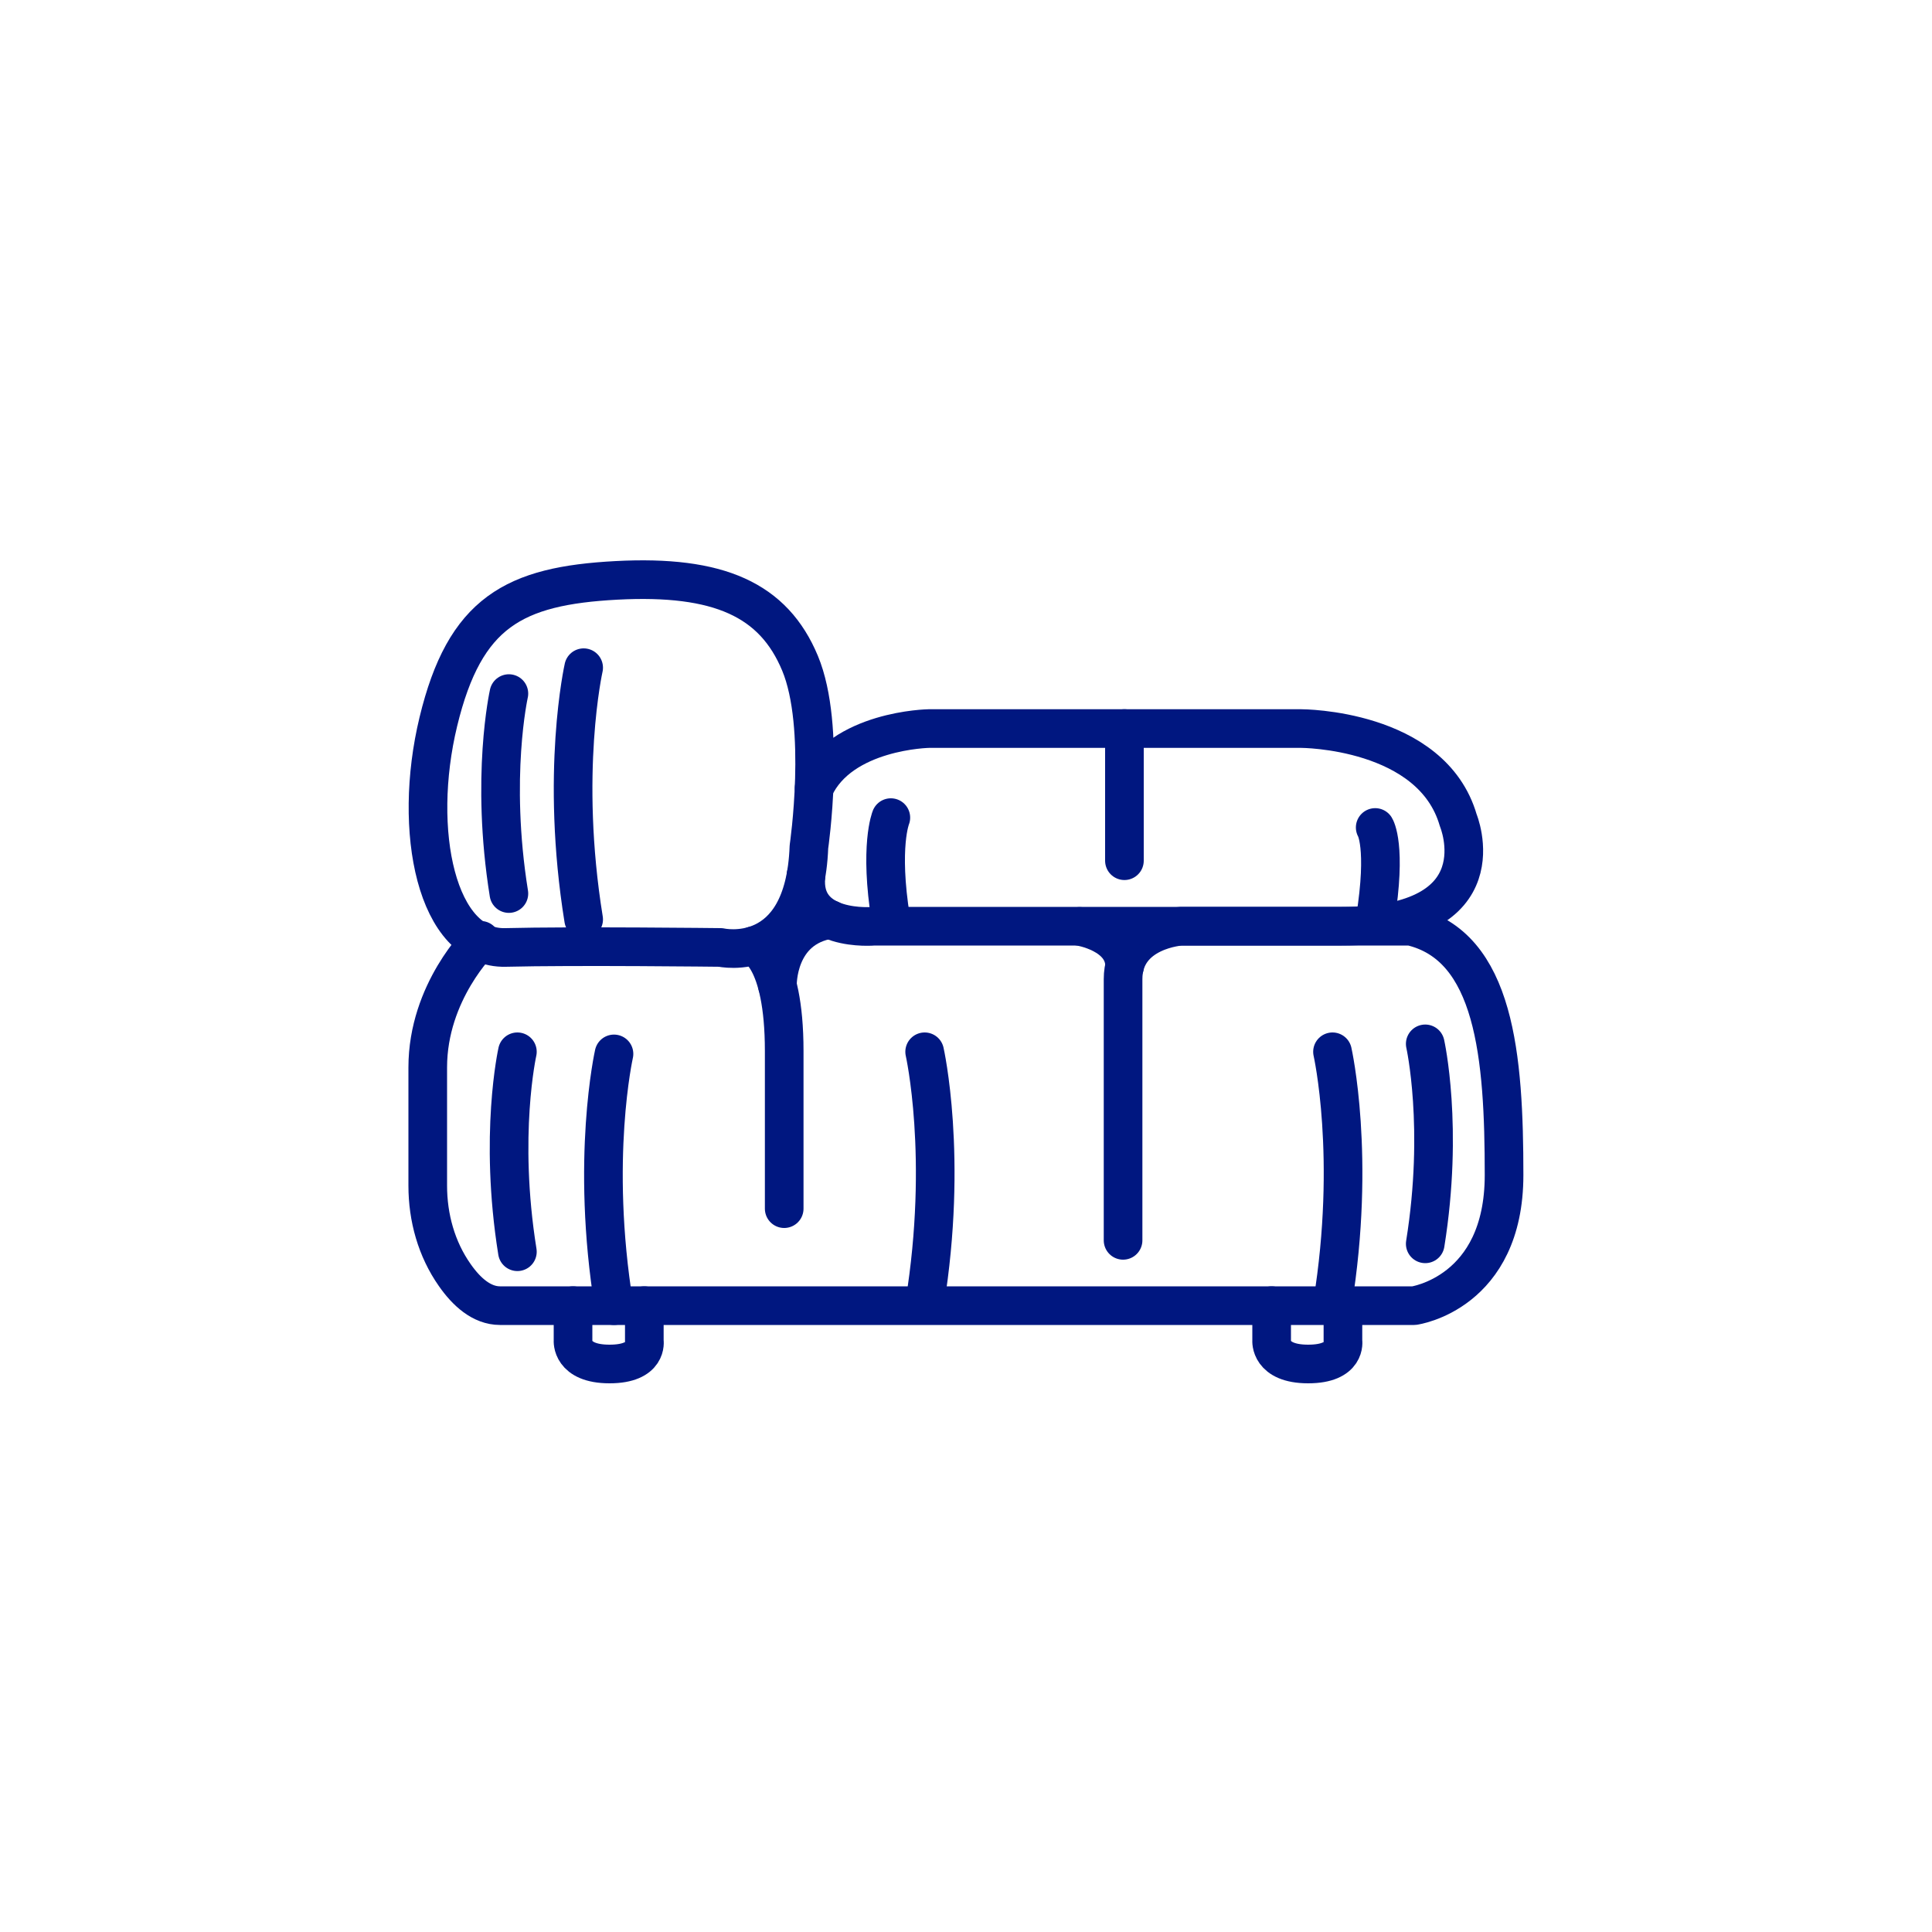
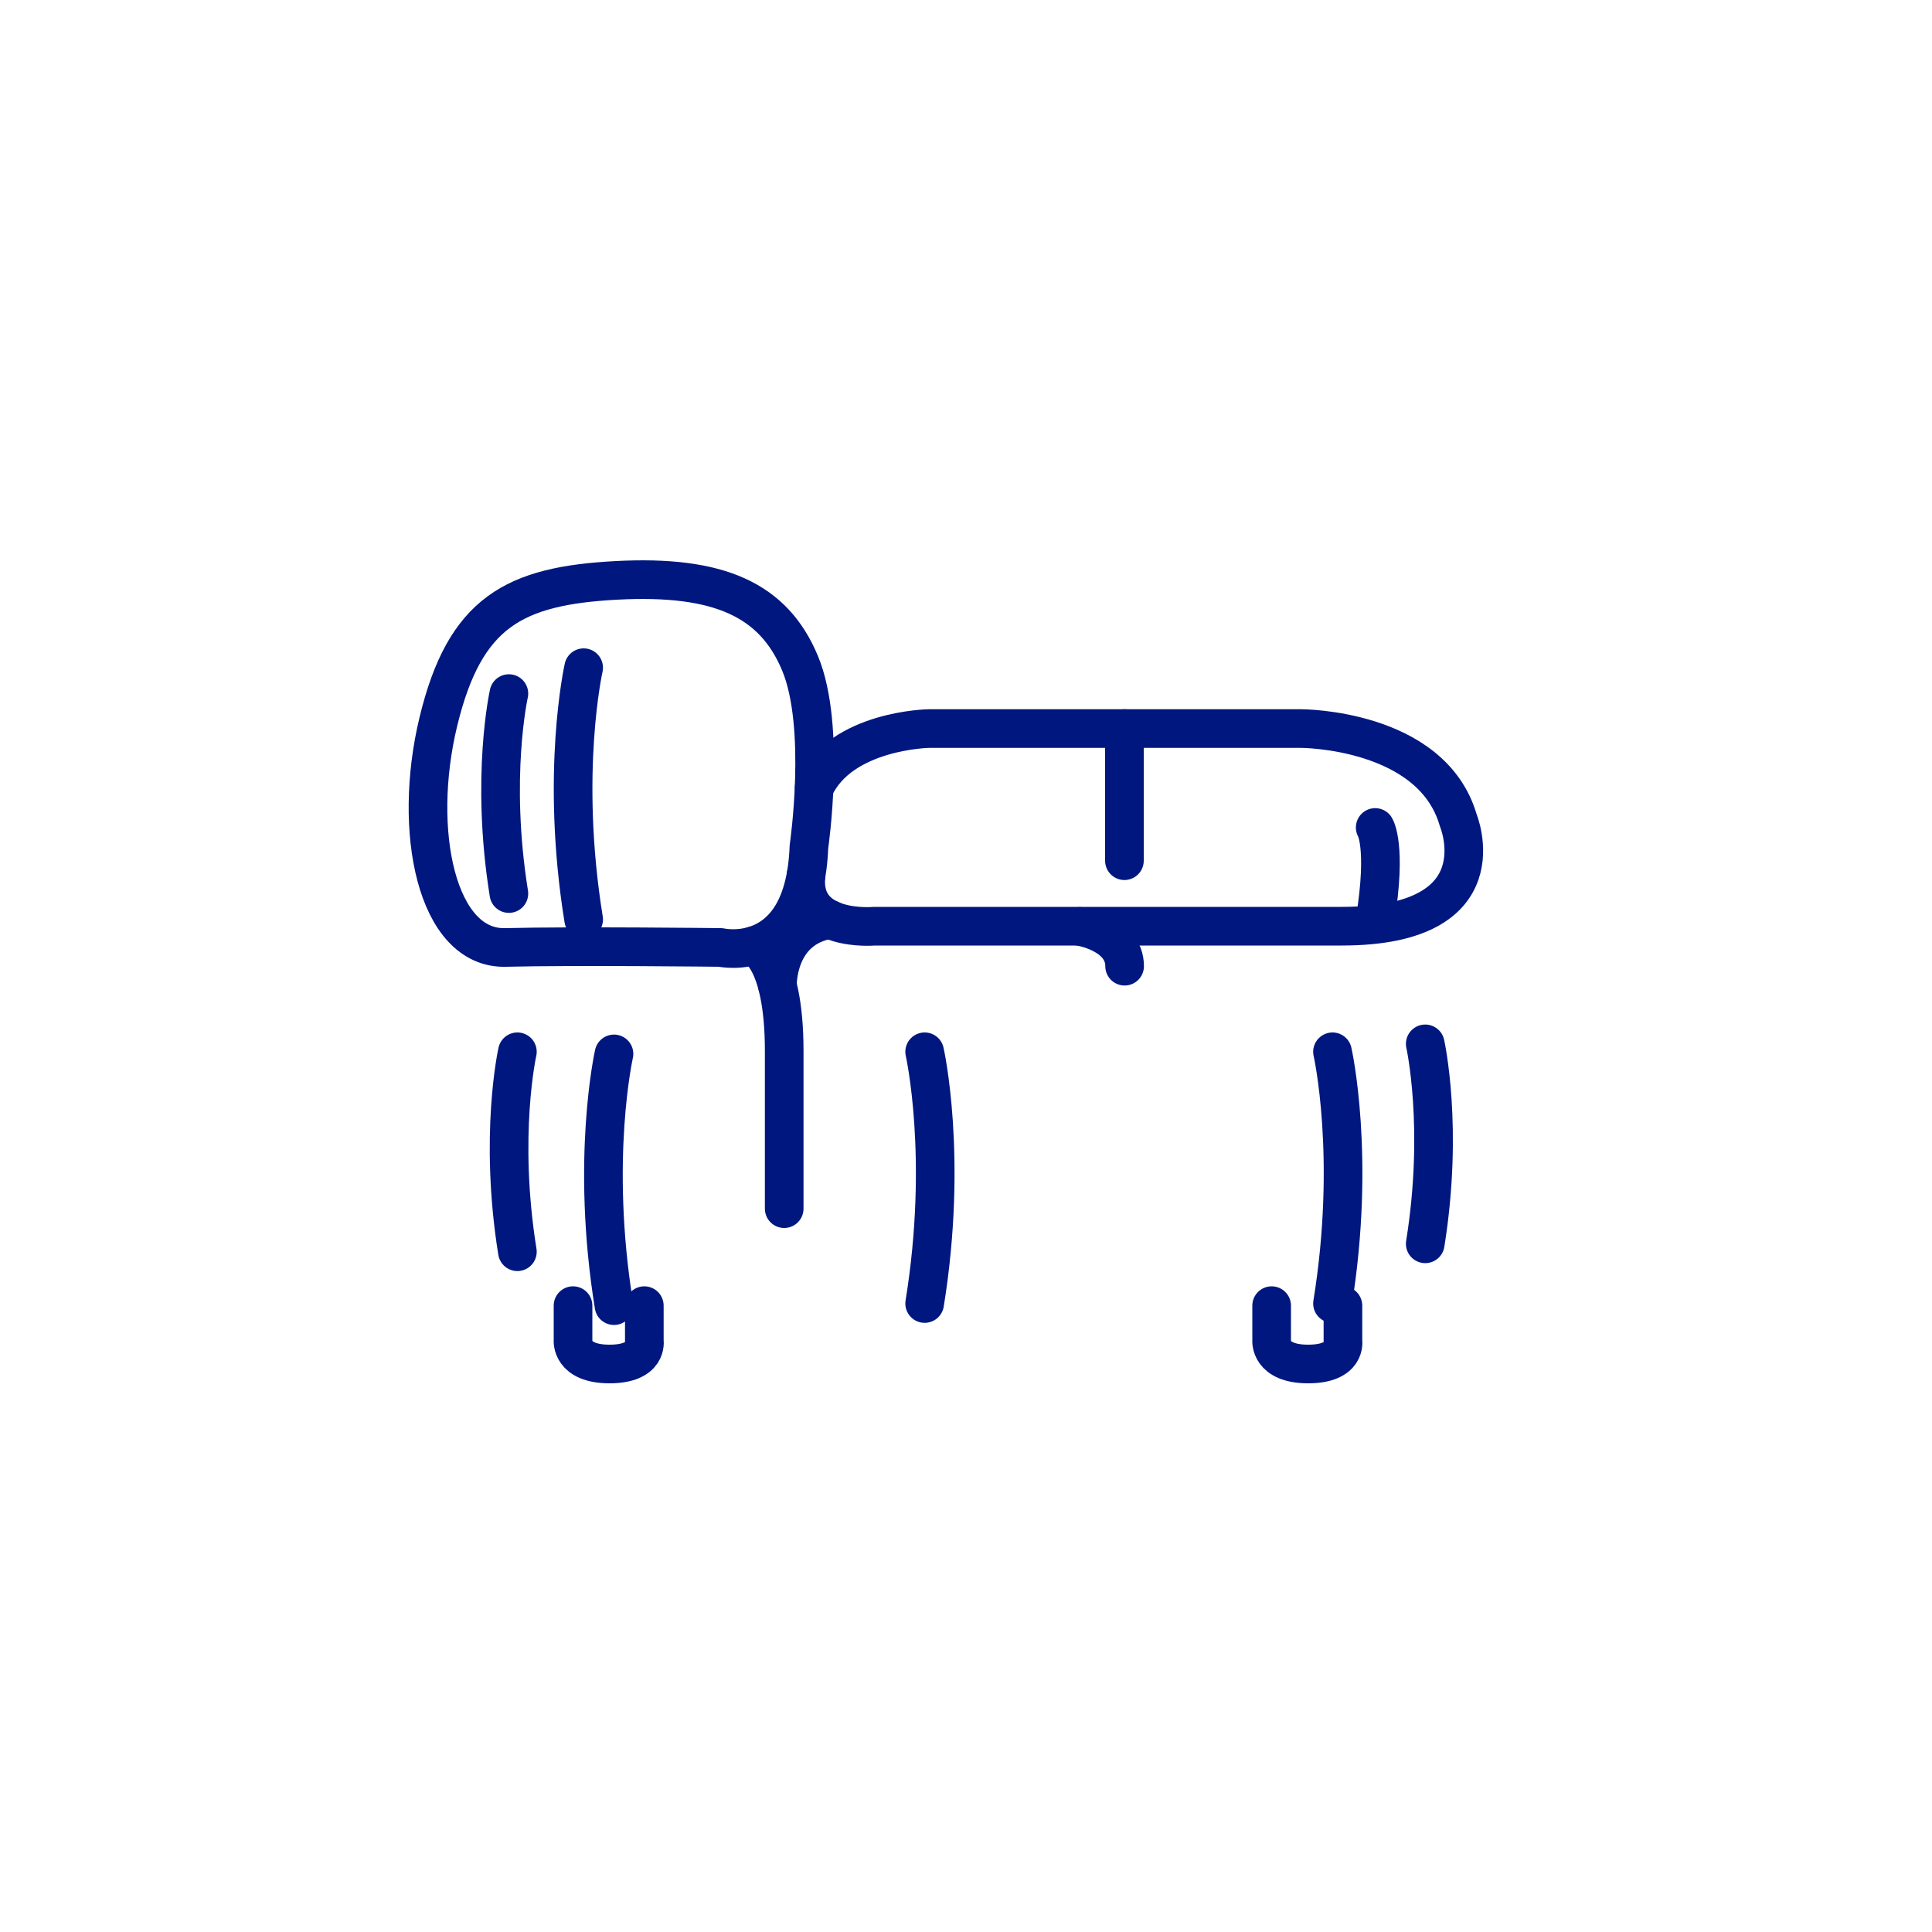
<svg xmlns="http://www.w3.org/2000/svg" viewBox="0 0 100 100" data-sanitized-data-name="Layer 2" data-name="Layer 2" id="Layer_2">
  <defs>
    <style>
      .cls-1 {
        fill: none;
        stroke: #001780;
        stroke-linecap: round;
        stroke-linejoin: round;
        stroke-width: 2px;
      }
    </style>
  </defs>
-   <path d="M24.88,48.67s-2.74,2.65-2.74,6.58v6.12c0,1.65,.45,3.28,1.4,4.63,.6,.86,1.39,1.58,2.34,1.58h47.31s4.66-.64,4.66-6.76-.46-11.87-4.84-12.88h-11.87s-3.01,.18-3.01,2.74v13.52" class="cls-1" />
  <path d="M41.87,43.83s.91-6.21-.46-9.5c-1.37-3.29-4.2-4.57-9.5-4.29s-7.85,1.64-9.22,7.31c-1.37,5.66-.09,11.78,3.47,11.69s11.14,0,11.14,0c0,0,4.34,.99,4.57-5.21Z" class="cls-1" />
  <path d="M41.72,45.3c-.32,3,3.53,2.64,3.53,2.64h24.2c8.31,0,6.03-5.48,6.03-5.48-1.37-4.75-8.13-4.75-8.13-4.75h-19.27s-4.55,.07-5.94,3.08" class="cls-1" />
  <path d="M39,48.95s1.59,.52,1.59,5.45v8.16" class="cls-1" />
  <path d="M40.24,51s-.08-2.97,2.73-3.41" class="cls-1" />
  <path d="M55.88,47.95s2.33,.36,2.33,2.06" class="cls-1" />
  <path d="M73.77,54.03s.97,4.32,0,10.35" class="cls-1" />
  <path d="M68.97,54.44s1.23,5.44,0,13.03" class="cls-1" />
  <path d="M47.86,54.44s1.23,5.44,0,13.03" class="cls-1" />
  <path d="M26.34,35.9s-.97,4.32,0,10.35" class="cls-1" />
-   <path d="M46.11,42.32s-.61,1.47,0,5.27" class="cls-1" />
  <path d="M71.18,42.83s.61,.96,0,4.76" class="cls-1" />
  <path d="M30.21,34.56s-1.23,5.44,0,13.03" class="cls-1" />
  <path d="M26.78,54.44s-.97,4.32,0,10.35" class="cls-1" />
  <path d="M31.78,54.55s-1.23,5.44,0,13.03" class="cls-1" />
  <line y2="44.55" x2="58.2" y1="37.71" x1="58.2" class="cls-1" />
  <path d="M29.66,67.58v1.8s-.12,1.22,1.89,1.22,1.8-1.19,1.8-1.19v-1.83" class="cls-1" />
  <path d="M65.82,67.58v1.8s-.12,1.22,1.89,1.22,1.8-1.19,1.8-1.19v-1.83" class="cls-1" />
</svg>